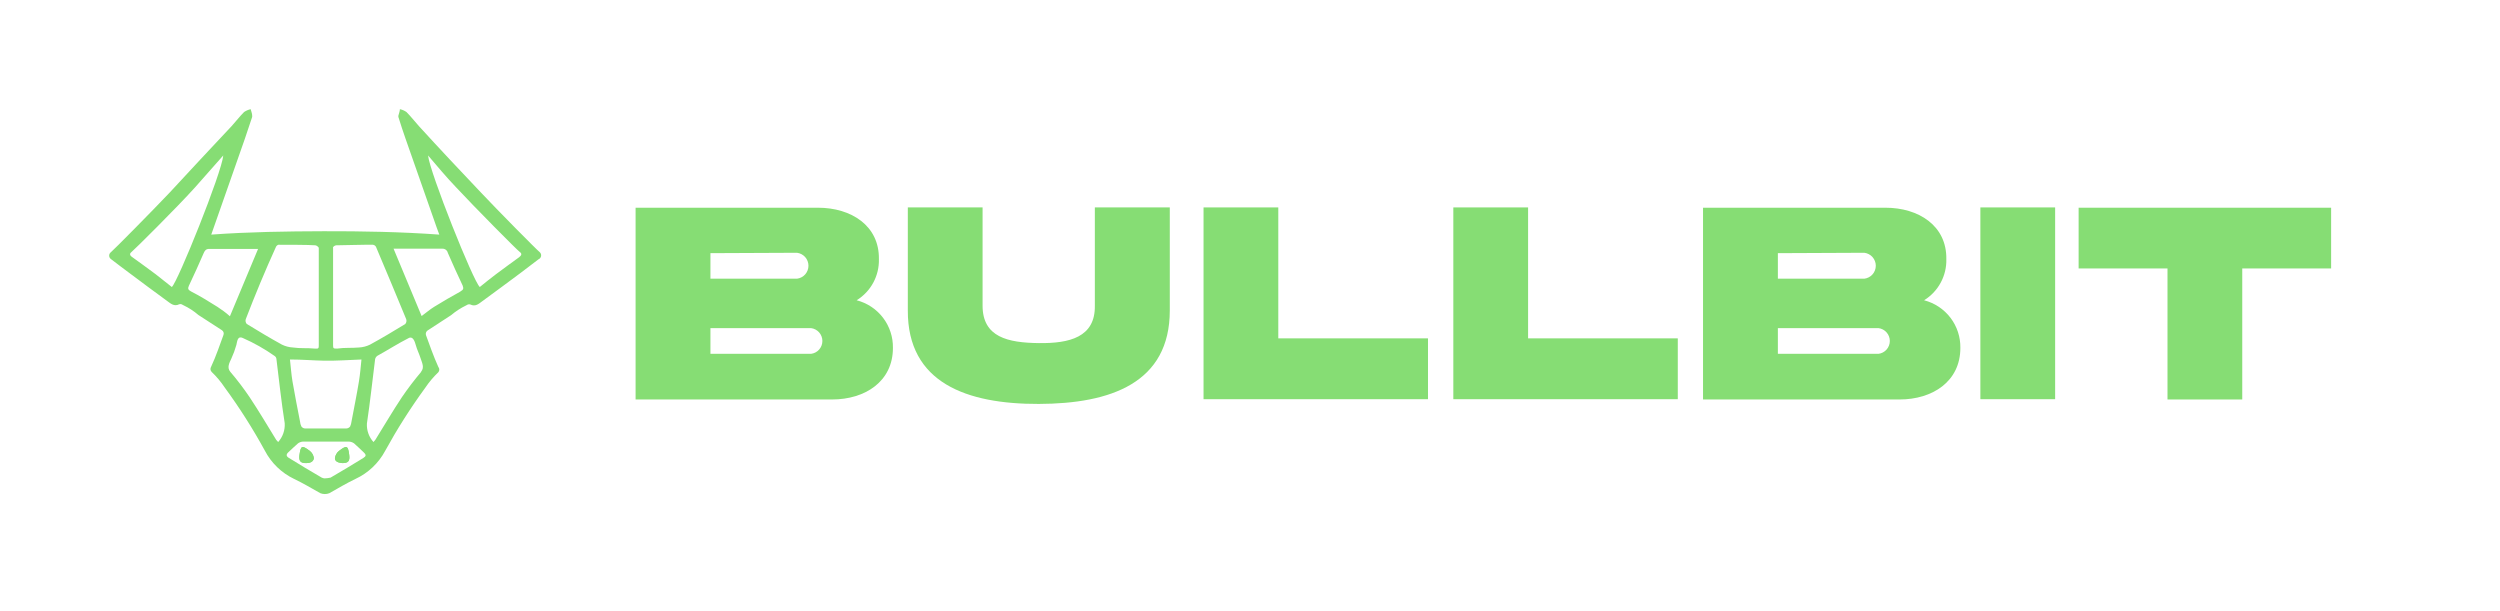
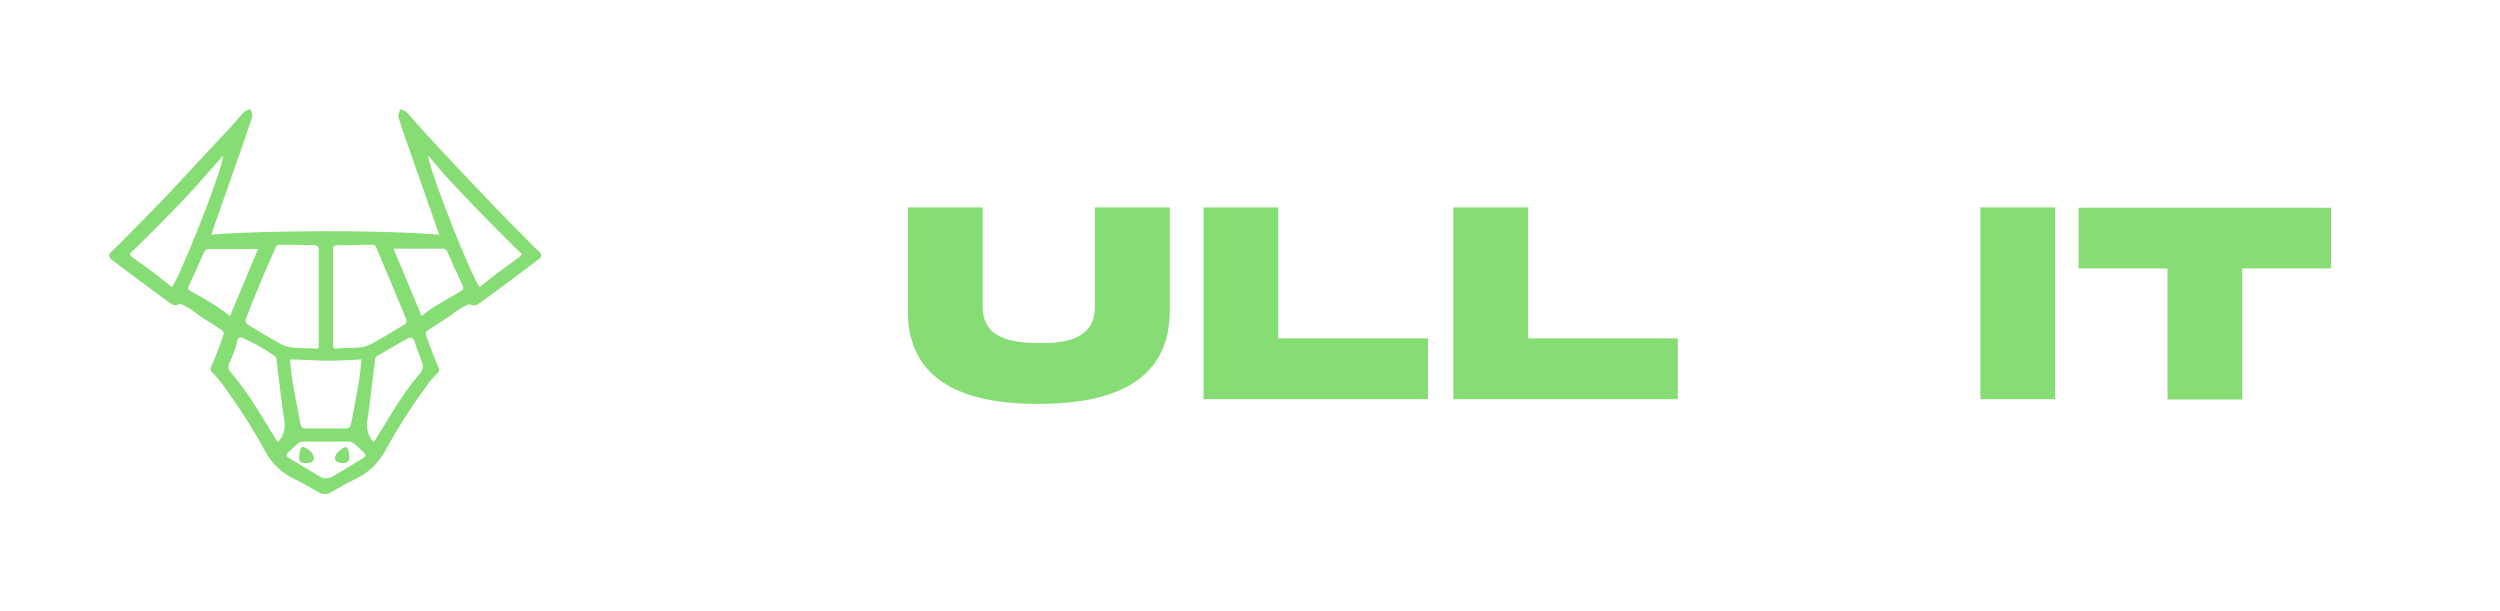
<svg xmlns="http://www.w3.org/2000/svg" width="229" height="56" viewBox="0 0 229 56" fill="none">
  <g filter="url(#filter0_d_879_4894)">
-     <path d="M81.792 31.871C81.792 34.945 79.241 36.592 76.22 36.592H58.22V19.027H74.927C77.974 19.027 80.552 20.674 80.507 23.73C80.528 24.483 80.351 25.227 79.993 25.89C79.636 26.552 79.111 27.108 78.47 27.504C79.434 27.753 80.286 28.319 80.889 29.111C81.491 29.903 81.81 30.876 81.792 31.871ZM65.076 23.19V25.529H73.005C73.294 25.493 73.561 25.353 73.755 25.134C73.948 24.916 74.055 24.634 74.055 24.341C74.055 24.049 73.948 23.768 73.755 23.549C73.561 23.33 73.294 23.19 73.005 23.154L65.076 23.19ZM74.289 32.411C74.577 32.376 74.841 32.237 75.033 32.02C75.225 31.803 75.331 31.523 75.331 31.233C75.331 30.944 75.225 30.664 75.033 30.447C74.841 30.23 74.577 30.09 74.289 30.055H65.076V32.411H74.289Z" fill="#86DD74" />
    <path d="M100.288 19H107.153V28.434C107.153 35.078 101.741 36.982 95.15 37C88.56 37.018 83.129 35.078 83.156 28.434V19H90.004V28C90.004 30.897 92.342 31.393 95.15 31.428C97.958 31.463 100.332 30.897 100.288 28V19Z" fill="#86DD74" />
    <path d="M117.092 19V30.994H130.804V36.566H110.244V19H117.092Z" fill="#86DD74" />
    <path d="M139.973 19V30.994H153.685V36.566H133.125V19H139.973Z" fill="#86DD74" />
-     <path d="M179.569 31.871C179.569 34.945 177.018 36.592 173.997 36.592H155.997V19.027H172.704C175.751 19.027 178.329 20.674 178.284 23.73C178.305 24.483 178.128 25.227 177.77 25.89C177.413 26.552 176.887 27.108 176.247 27.504C177.211 27.753 178.063 28.319 178.666 29.111C179.268 29.903 179.586 30.876 179.569 31.871ZM162.853 23.19V25.529H170.773C171.062 25.493 171.329 25.353 171.523 25.134C171.716 24.916 171.823 24.634 171.823 24.341C171.823 24.049 171.716 23.768 171.523 23.549C171.329 23.33 171.062 23.19 170.773 23.154L162.853 23.19ZM172.066 32.411C172.353 32.376 172.618 32.237 172.81 32.02C173.002 31.803 173.108 31.523 173.108 31.233C173.108 30.944 173.002 30.664 172.81 30.447C172.618 30.23 172.353 30.09 172.066 30.055H162.853V32.411H172.066Z" fill="#86DD74" />
    <path d="M188.25 19V36.566H181.402V19H188.25Z" fill="#86DD74" />
    <path d="M198.543 36.592V24.59H190.402V19.027H213.531V24.59H205.39V36.592H198.543Z" fill="#86DD74" />
  </g>
  <path d="M31.07 41.29C30.963 41.371 30.873 41.473 30.806 41.59C30.739 41.707 30.696 41.836 30.68 41.97C30.68 42.33 31.09 42.39 31.35 42.42C31.9 42.42 32.06 42.23 31.99 41.68C31.88 40.82 31.77 40.76 31.07 41.29Z" fill="#86DD74" />
  <path d="M28.36 41.29C27.65 40.76 27.55 40.82 27.43 41.68C27.36 42.23 27.52 42.43 28.07 42.42C28.34 42.42 28.71 42.33 28.75 41.97C28.734 41.836 28.691 41.707 28.624 41.59C28.557 41.473 28.468 41.371 28.36 41.29Z" fill="#86DD74" />
  <g filter="url(#filter1_d_879_4894)">
    <path d="M49.44 23.1C49.19 22.91 45.59 19.27 44.04 17.62C42.14 15.62 40.26 13.62 38.38 11.56C37.99 11.13 37.64 10.67 37.23 10.26C37.049 10.134 36.845 10.046 36.63 10C36.63 10.2 36.53 10.4 36.49 10.6C36.49 10.6 36.49 10.67 36.49 10.71C36.71 11.39 36.92 12.08 37.15 12.71C38.09 15.377 39.037 18.077 39.99 20.81C40.06 21.02 40.14 21.23 40.24 21.49C36.79 21.24 33.09 21.17 29.66 21.18C26.23 21.19 22.8 21.24 19.35 21.49C19.44 21.23 19.52 21.02 19.59 20.81C20.537 18.11 21.483 15.41 22.43 12.71C22.67 12.04 22.87 11.35 23.1 10.71C23.1 10.71 23.1 10.63 23.1 10.6C23.1 10.4 23.01 10.2 22.96 10C22.746 10.05 22.543 10.138 22.36 10.26C21.95 10.67 21.6 11.13 21.21 11.56C19.33 13.56 17.46 15.56 15.56 17.62C14 19.27 10.4 22.91 10.16 23.1C10.111 23.136 10.07 23.184 10.042 23.238C10.014 23.293 10 23.354 10 23.415C10 23.476 10.014 23.537 10.042 23.592C10.07 23.646 10.111 23.694 10.16 23.73C10.73 24.16 11.28 24.59 11.84 25C12.99 25.86 14.14 26.72 15.31 27.57C15.62 27.79 15.94 28.11 16.42 27.87C16.488 27.846 16.562 27.846 16.63 27.87L16.8 27.96C17.295 28.194 17.756 28.493 18.17 28.85L20.33 30.25C20.399 30.295 20.451 30.362 20.476 30.44C20.502 30.518 20.499 30.603 20.47 30.68C20.21 31.39 19.77 32.68 19.34 33.59C19.29 33.665 19.269 33.756 19.28 33.846C19.291 33.936 19.333 34.019 19.4 34.08C19.844 34.505 20.24 34.978 20.58 35.49C21.933 37.337 23.163 39.271 24.26 41.28C24.85 42.41 25.79 43.319 26.94 43.87C27.76 44.26 28.53 44.72 29.35 45.18C29.611 45.28 29.899 45.28 30.16 45.18C30.97 44.72 31.75 44.26 32.56 43.87C33.722 43.331 34.676 42.429 35.28 41.3C36.381 39.293 37.61 37.359 38.96 35.51C39.304 34.998 39.703 34.525 40.15 34.1C40.208 34.032 40.24 33.945 40.24 33.855C40.24 33.765 40.208 33.678 40.15 33.61C39.72 32.67 39.28 31.41 39.02 30.7C38.995 30.622 38.996 30.538 39.023 30.46C39.05 30.383 39.102 30.316 39.17 30.27L41.32 28.87C41.738 28.517 42.198 28.218 42.69 27.98L42.86 27.89C42.931 27.866 43.009 27.866 43.08 27.89C43.56 28.13 43.87 27.81 44.18 27.59C45.35 26.74 46.5 25.88 47.66 25.02L49.33 23.75C49.391 23.725 49.444 23.684 49.485 23.633C49.526 23.581 49.553 23.52 49.564 23.455C49.575 23.39 49.569 23.324 49.548 23.262C49.526 23.2 49.489 23.144 49.44 23.1ZM30.79 22.47C31.31 22.47 33.56 22.4 34.16 22.42C34.218 22.427 34.274 22.448 34.323 22.481C34.372 22.514 34.412 22.558 34.44 22.61C35.37 24.81 36.3 27.03 37.21 29.24C37.235 29.315 37.24 29.395 37.224 29.472C37.208 29.549 37.172 29.621 37.12 29.68C36.06 30.33 34.99 30.97 33.89 31.57C33.578 31.723 33.237 31.811 32.89 31.83C32.23 31.89 31.56 31.83 30.89 31.93C30.55 31.93 30.51 31.93 30.51 31.62C30.51 29.473 30.51 27.327 30.51 25.18C30.51 24.36 30.51 23.54 30.51 22.72C30.46 22.61 30.67 22.48 30.79 22.47ZM33.11 32.93C33.04 33.6 32.99 34.26 32.88 34.93C32.68 36.15 32.43 37.37 32.2 38.6C32.183 38.763 32.139 38.922 32.07 39.07C32.027 39.125 31.973 39.169 31.91 39.2C31.848 39.232 31.78 39.248 31.71 39.25C31.13 39.25 30.29 39.25 29.71 39.25C29.13 39.25 28.55 39.25 27.96 39.25C27.892 39.248 27.825 39.231 27.764 39.2C27.704 39.169 27.651 39.125 27.61 39.07C27.537 38.923 27.493 38.764 27.48 38.6C27.24 37.37 27 36.15 26.79 34.93C26.68 34.27 26.64 33.61 26.56 32.93C27.65 32.93 28.68 33.02 29.71 33.04C30.74 33.06 32.02 32.97 33.11 32.93ZM25.5 22.42C26.11 22.42 28.36 22.42 28.88 22.47C28.99 22.47 29.2 22.63 29.2 22.72C29.2 23.54 29.2 24.36 29.2 25.18C29.2 27.32 29.2 29.47 29.2 31.62C29.2 31.88 29.2 31.97 28.83 31.93C28.17 31.86 27.49 31.93 26.83 31.83C26.483 31.811 26.143 31.723 25.83 31.57C24.74 30.97 23.67 30.33 22.61 29.68C22.556 29.622 22.518 29.551 22.501 29.473C22.483 29.396 22.486 29.316 22.51 29.24C23.36 27.03 24.28 24.81 25.28 22.61C25.302 22.565 25.332 22.524 25.37 22.492C25.408 22.459 25.452 22.435 25.5 22.42ZM15.74 26.29C15.24 25.9 14.74 25.5 14.26 25.12C13.54 24.58 12.8 24.05 12.07 23.52C11.85 23.36 11.88 23.2 12.07 23.06C12.26 22.92 16.16 19.06 17.87 17.16C18.76 16.16 19.59 15.22 20.45 14.24C20.33 15.78 16.28 25.84 15.74 26.29ZM19.92 28.11C19.13 27.61 18.31 27.11 17.49 26.69C17.24 26.55 17.18 26.45 17.3 26.18C17.78 25.18 18.22 24.18 18.66 23.18C18.76 22.95 18.87 22.8 19.16 22.8H23.64L21.06 28.97C20.66 28.61 20.28 28.35 19.92 28.11ZM25.48 40.49L25.3 40.29C24.5 38.99 23.72 37.67 22.87 36.39C22.321 35.577 21.727 34.796 21.09 34.05C20.77 33.66 21.01 33.24 21.19 32.85C21.376 32.446 21.53 32.028 21.65 31.6C21.73 31.32 21.73 30.73 22.24 30.96C23.266 31.412 24.244 31.965 25.16 32.61C25.205 32.641 25.242 32.681 25.27 32.727C25.298 32.774 25.315 32.826 25.32 32.88C25.57 34.88 25.77 36.81 26.08 38.77C26.098 39.082 26.055 39.395 25.952 39.69C25.849 39.985 25.689 40.257 25.48 40.49ZM33.28 41.95C32.28 42.56 31.28 43.18 30.28 43.75C30.103 43.79 29.922 43.813 29.74 43.82C29.646 43.815 29.555 43.791 29.47 43.75C28.47 43.18 27.47 42.56 26.47 41.95C26.2 41.79 26.2 41.62 26.42 41.42C26.64 41.22 26.99 40.87 27.3 40.61C27.432 40.516 27.588 40.46 27.75 40.45H31.98C32.142 40.462 32.297 40.518 32.43 40.61C32.73 40.87 33.01 41.15 33.3 41.42C33.59 41.69 33.52 41.79 33.28 41.95ZM38.59 34.05C37.957 34.799 37.362 35.58 36.81 36.39C35.96 37.67 35.19 38.99 34.38 40.29L34.21 40.49C34.002 40.261 33.842 39.992 33.739 39.7C33.636 39.408 33.592 39.099 33.61 38.79C33.91 36.79 34.11 34.86 34.36 32.9C34.388 32.774 34.463 32.663 34.57 32.59C35.57 32.04 36.46 31.46 37.45 30.96C37.83 30.77 38 31.3 38.08 31.59C38.21 32.06 38.38 32.36 38.52 32.8C38.66 33.24 38.9 33.66 38.57 34.05H38.59ZM42.2 26.69C41.37 27.15 40.56 27.61 39.76 28.11C39.37 28.35 39.03 28.65 38.62 28.95L36.05 22.78H40.53C40.643 22.777 40.754 22.813 40.843 22.883C40.932 22.952 40.995 23.05 41.02 23.16C41.46 24.16 41.9 25.16 42.38 26.16C42.49 26.45 42.43 26.55 42.18 26.69H42.2ZM47.61 23.52C46.88 24.05 46.15 24.58 45.43 25.12C44.92 25.5 44.43 25.9 43.95 26.29C43.38 25.84 39.36 15.78 39.21 14.24C40.06 15.24 40.9 16.24 41.78 17.16C43.5 19.01 47.39 22.93 47.59 23.06C47.79 23.19 47.82 23.36 47.59 23.52H47.61Z" fill="#86DD74" />
  </g>
-   <path d="M31.07 41.29C30.963 41.371 30.873 41.473 30.806 41.59C30.739 41.707 30.696 41.836 30.68 41.97C30.68 42.33 31.09 42.39 31.35 42.42C31.9 42.42 32.06 42.23 31.99 41.68C31.88 40.82 31.77 40.76 31.07 41.29Z" fill="#86DD74" />
  <path d="M28.36 41.29C27.65 40.76 27.55 40.82 27.43 41.68C27.36 42.23 27.52 42.43 28.07 42.42C28.34 42.42 28.71 42.33 28.75 41.97C28.734 41.836 28.691 41.707 28.624 41.59C28.557 41.473 28.468 41.371 28.36 41.29Z" fill="#86DD74" />
  <defs>
    <filter id="filter0_d_879_4894" x="43.22" y="4" width="185.311" height="48" filterUnits="userSpaceOnUse" color-interpolation-filters="sRGB">
      <feFlood flood-opacity="0" result="BackgroundImageFix" />
      <feColorMatrix in="SourceAlpha" type="matrix" values="0 0 0 0 0 0 0 0 0 0 0 0 0 0 0 0 0 0 127 0" result="hardAlpha" />
      <feOffset />
      <feGaussianBlur stdDeviation="7.5" />
      <feComposite in2="hardAlpha" operator="out" />
      <feColorMatrix type="matrix" values="0 0 0 0 0.22 0 0 0 0 1 0 0 0 0 0 0 0 0 0.5 0" />
      <feBlend mode="normal" in2="BackgroundImageFix" result="effect1_dropShadow_879_4894" />
      <feBlend mode="normal" in="SourceGraphic" in2="effect1_dropShadow_879_4894" result="shape" />
    </filter>
    <filter id="filter1_d_879_4894" x="0" y="0" width="59.57" height="55.255" filterUnits="userSpaceOnUse" color-interpolation-filters="sRGB">
      <feFlood flood-opacity="0" result="BackgroundImageFix" />
      <feColorMatrix in="SourceAlpha" type="matrix" values="0 0 0 0 0 0 0 0 0 0 0 0 0 0 0 0 0 0 127 0" result="hardAlpha" />
      <feOffset />
      <feGaussianBlur stdDeviation="5" />
      <feComposite in2="hardAlpha" operator="out" />
      <feColorMatrix type="matrix" values="0 0 0 0 0.22 0 0 0 0 1 0 0 0 0 0 0 0 0 0.5 0" />
      <feBlend mode="normal" in2="BackgroundImageFix" result="effect1_dropShadow_879_4894" />
      <feBlend mode="normal" in="SourceGraphic" in2="effect1_dropShadow_879_4894" result="shape" />
    </filter>
  </defs>
</svg>